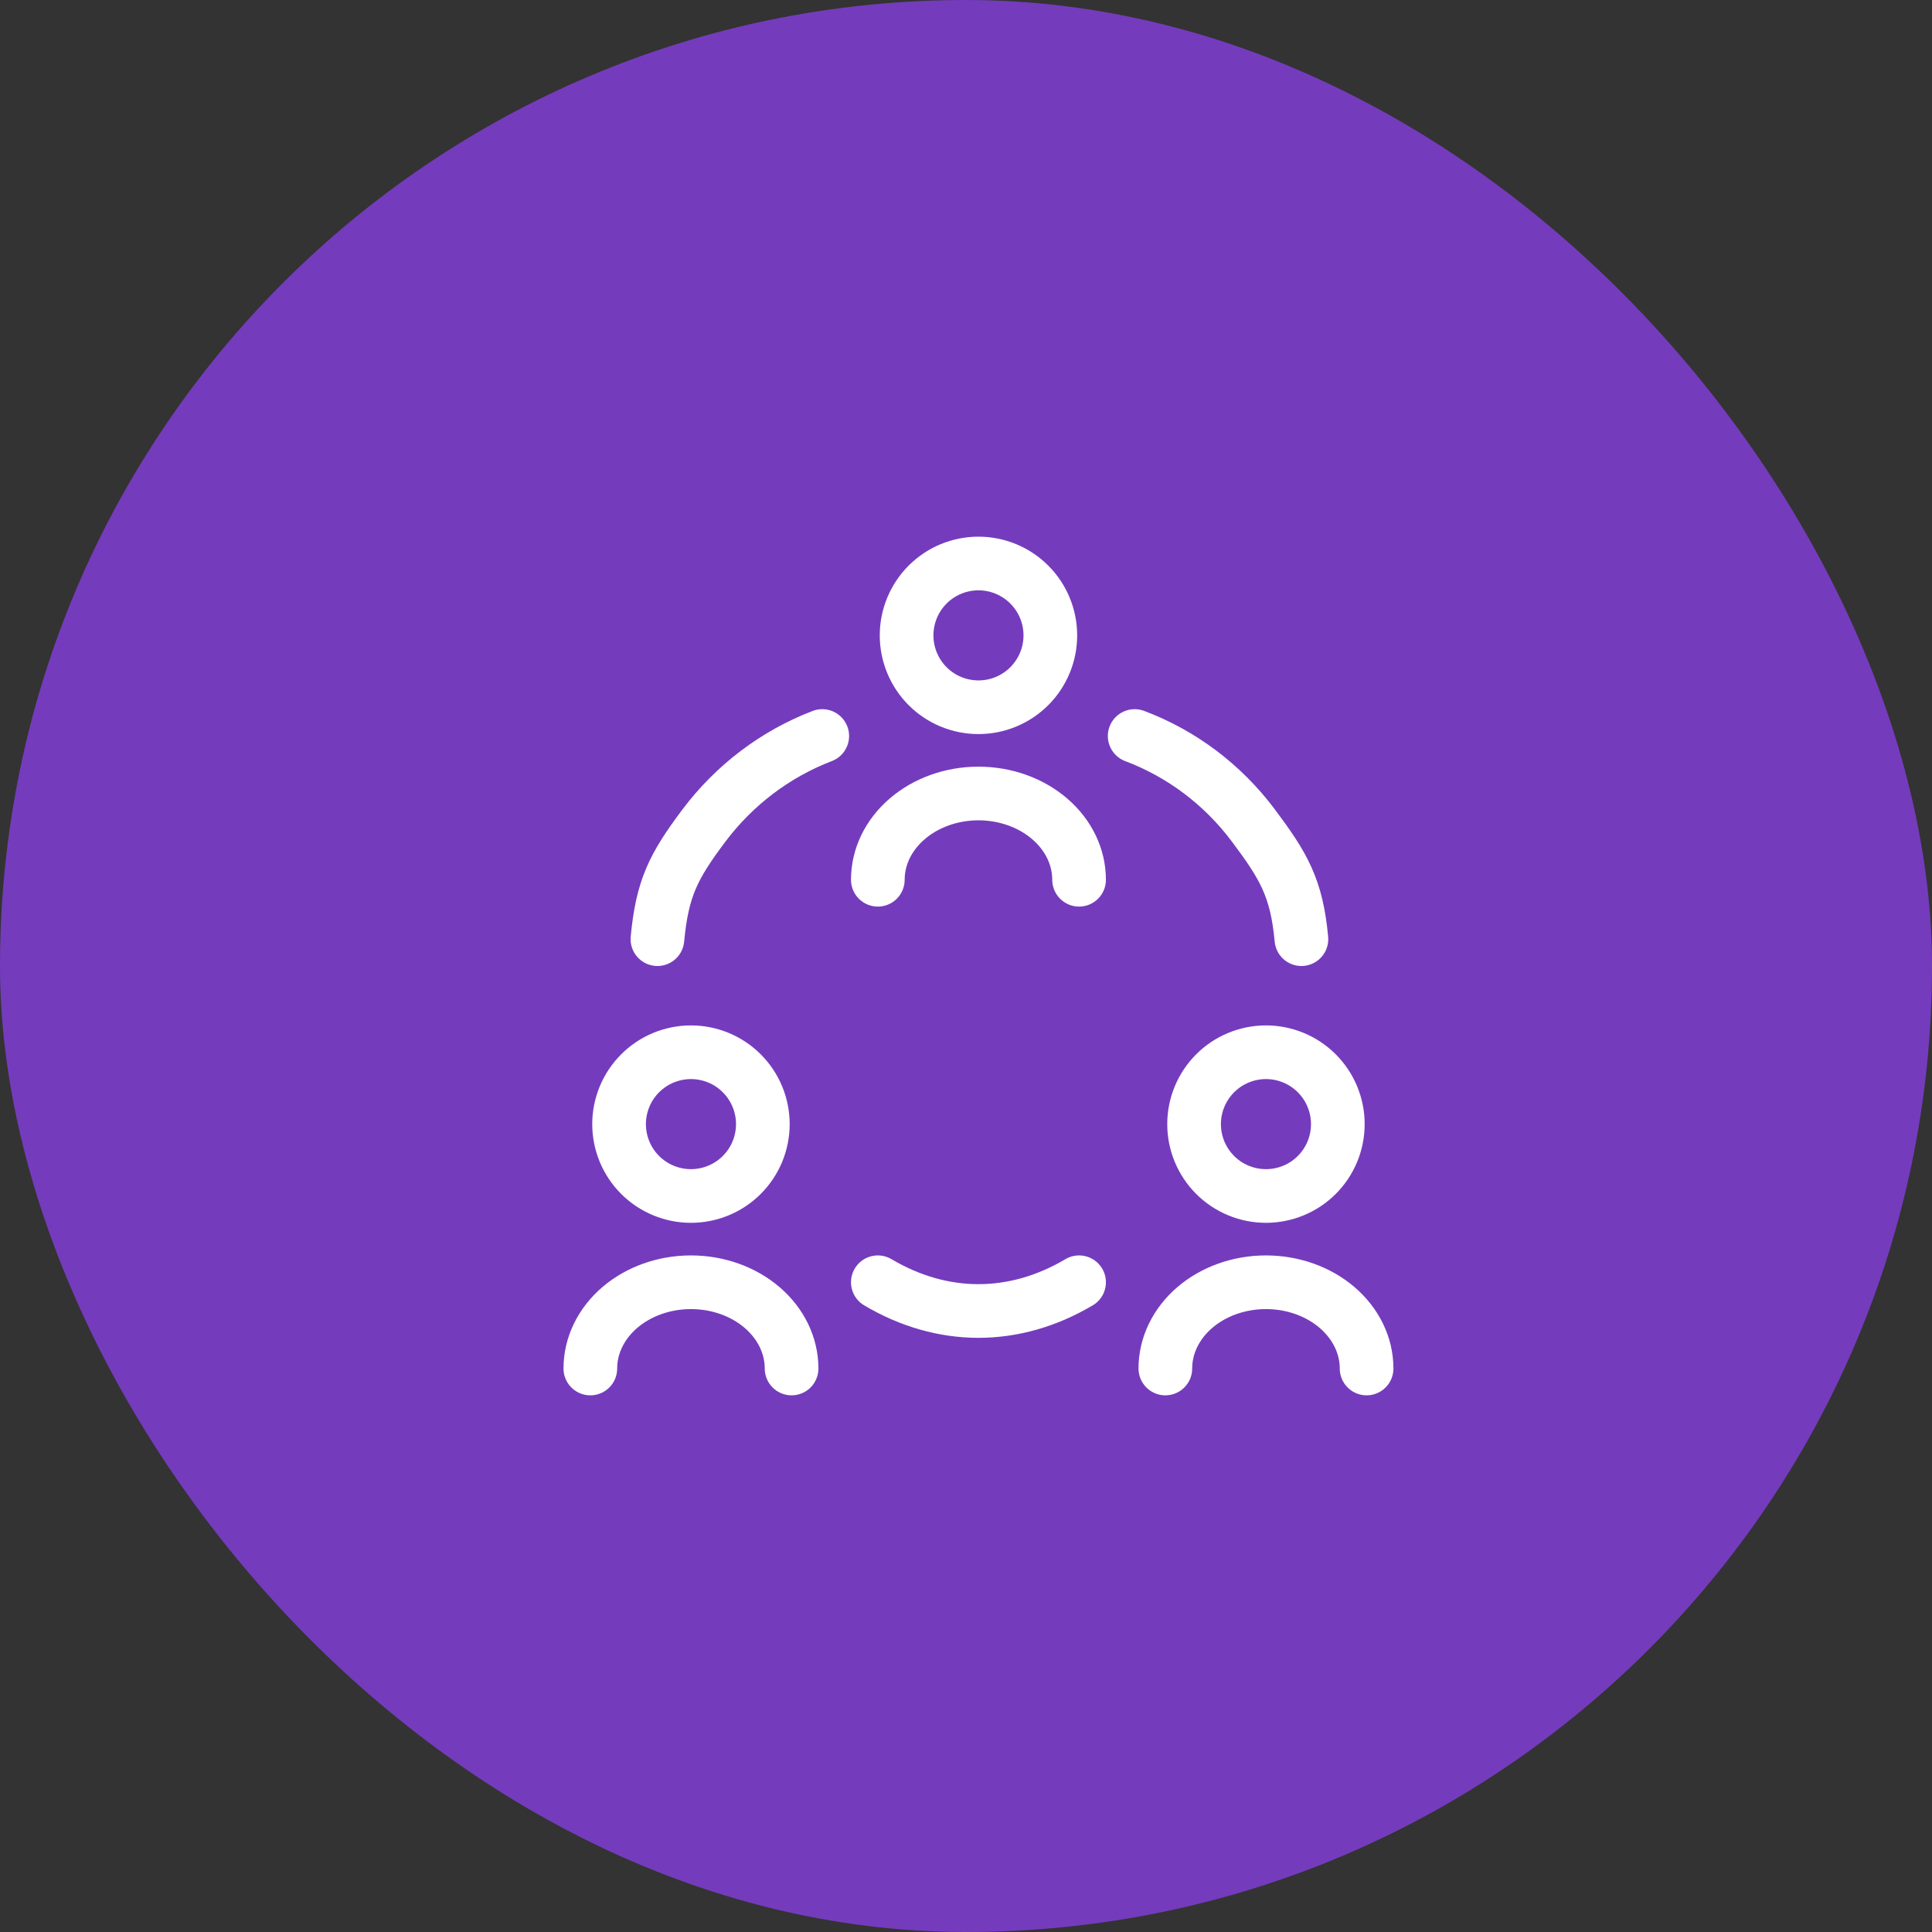
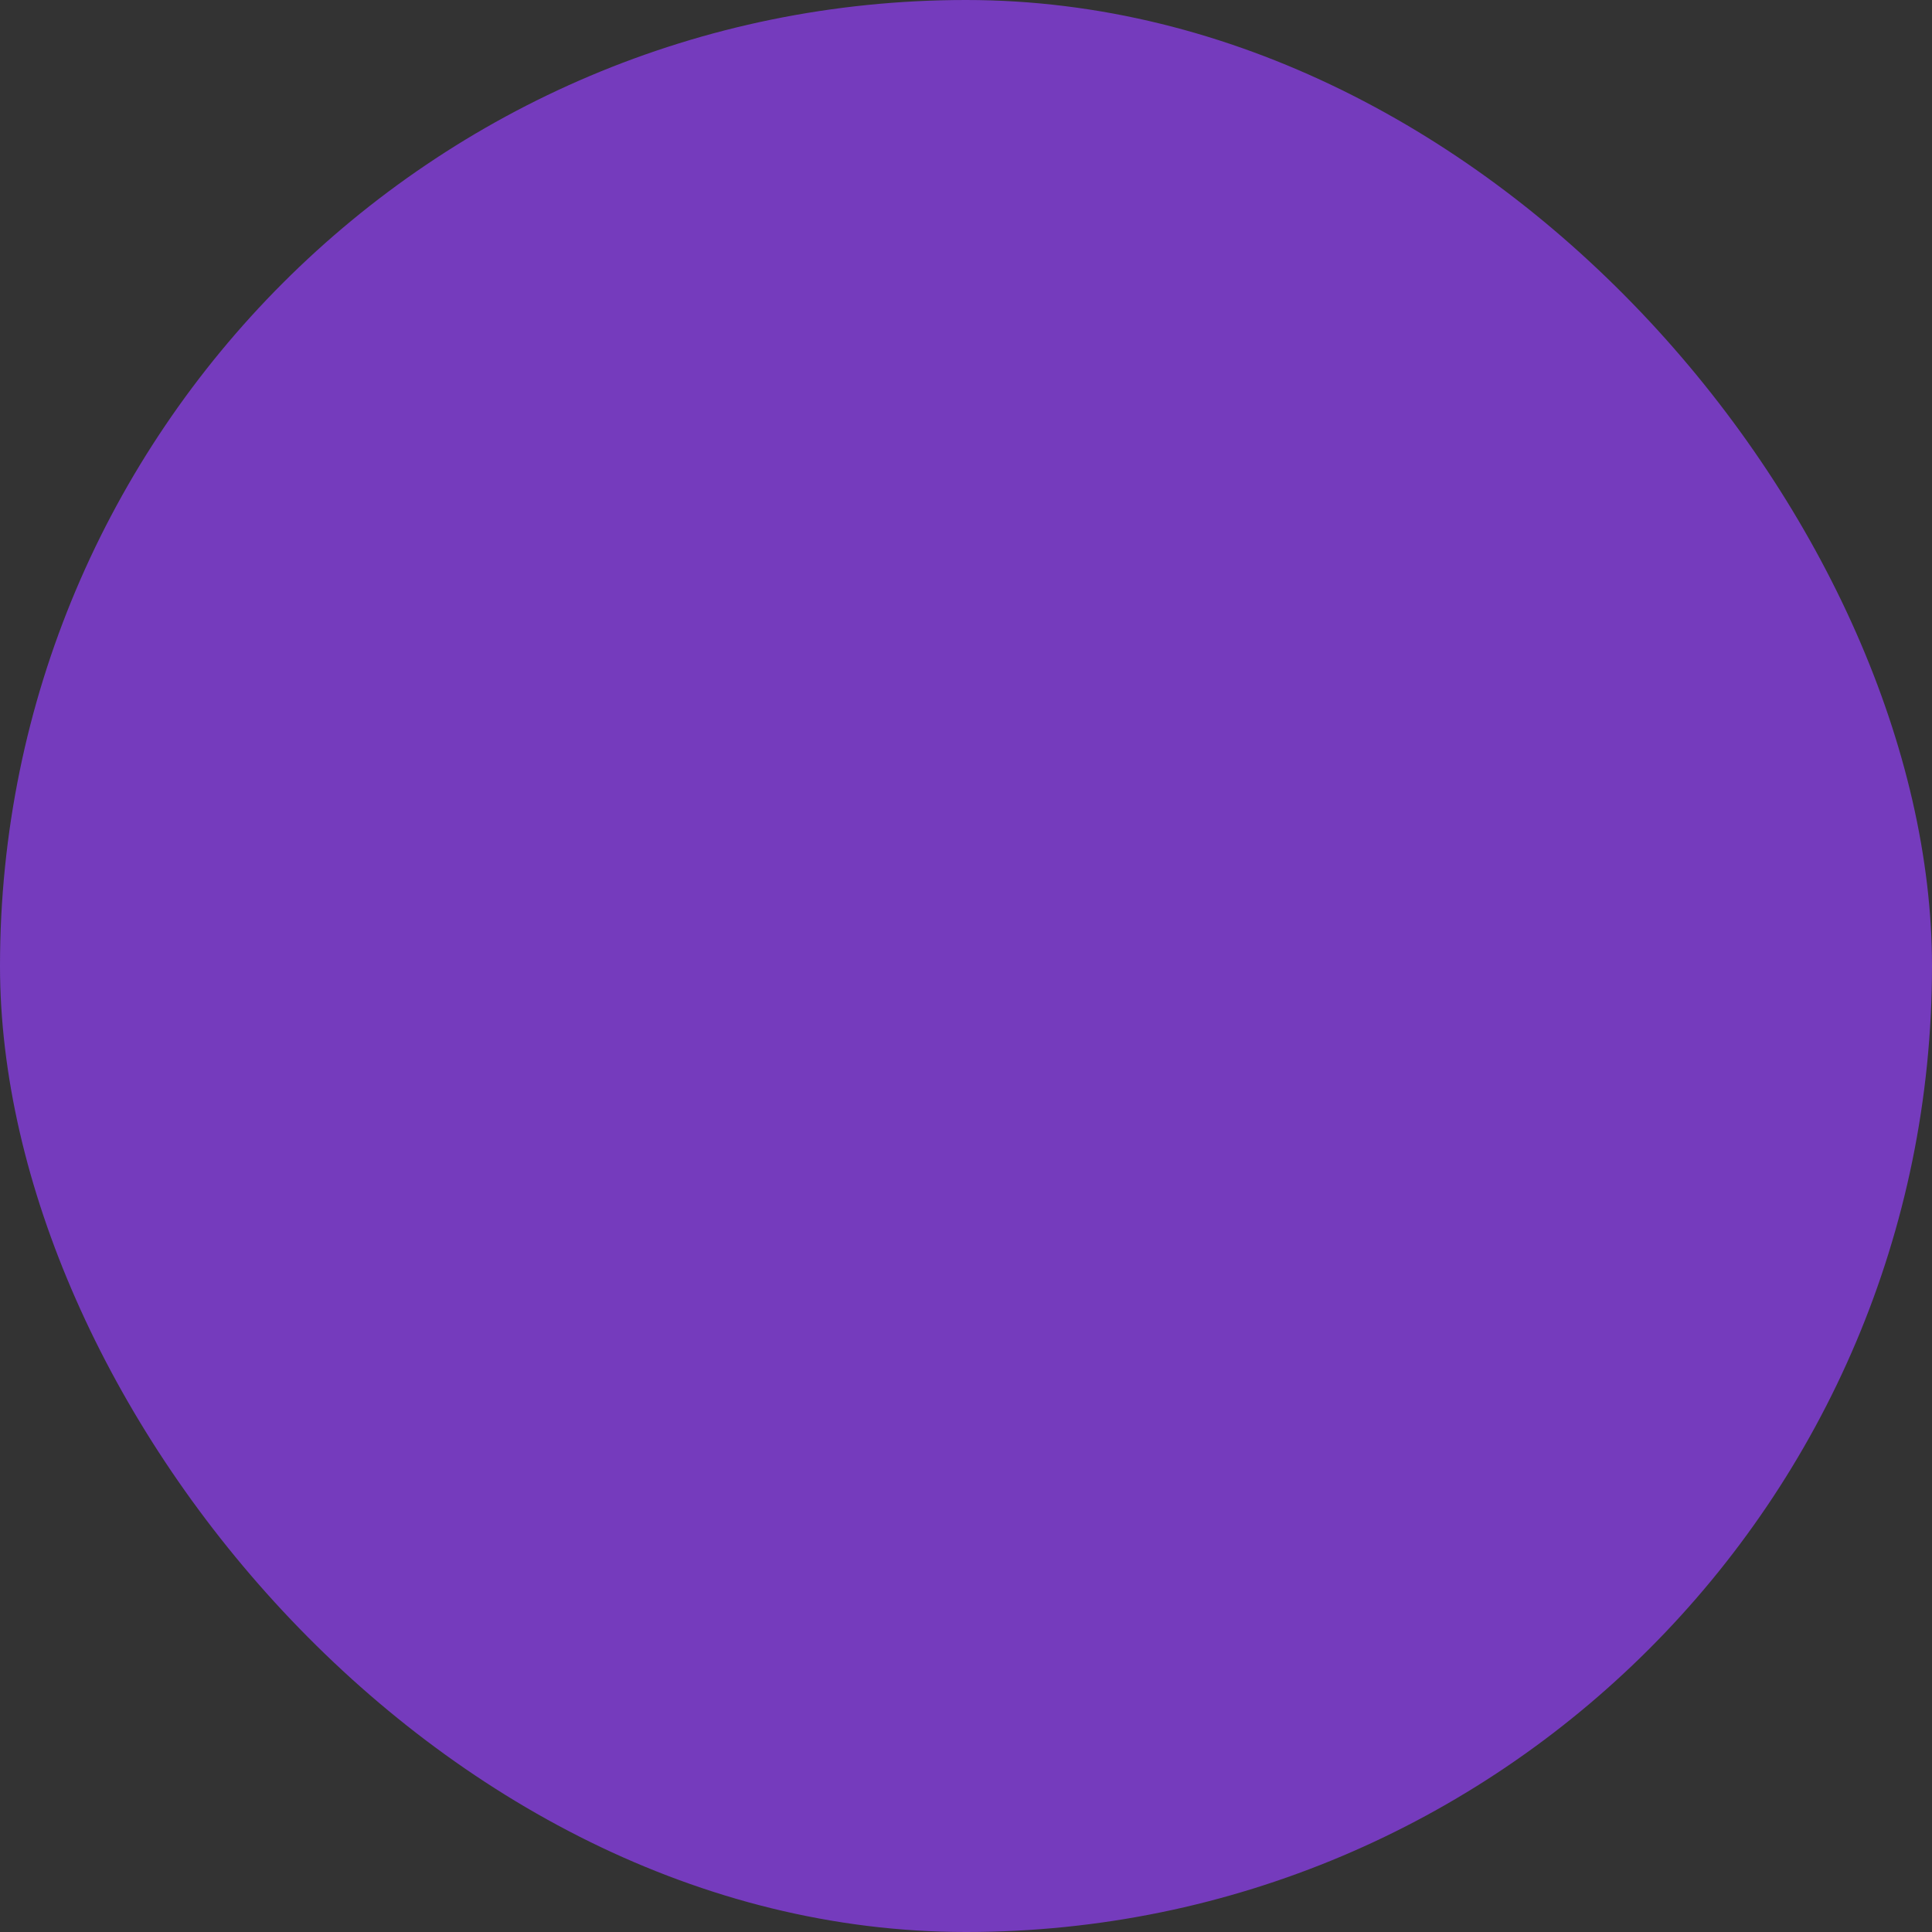
<svg xmlns="http://www.w3.org/2000/svg" width="72" height="72" viewBox="0 0 72 72" fill="none">
  <rect x="0" y="0" width="72" height="72" fill="#333333" stroke="none" />
  <rect width="72" height="72" rx="36" fill="#753BBD" />
-   <path d="M32.714 32.786C32.714 31.933 33.109 31.116 33.813 30.513C34.516 29.91 35.47 29.571 36.464 29.571C37.459 29.571 38.413 29.91 39.116 30.513C39.819 31.116 40.214 31.933 40.214 32.786M24.5 35C24.68 33.099 25.092 32.288 26.228 30.773C27.365 29.258 28.894 28.099 30.643 27.429M32.714 47.786C35.126 49.214 37.803 49.214 40.214 47.786M42.286 27.429C44.033 28.085 45.565 29.238 46.703 30.755C47.84 32.272 48.324 33.091 48.5 35M43.429 51C43.429 50.148 43.824 49.33 44.527 48.727C45.23 48.124 46.184 47.786 47.179 47.786C48.173 47.786 49.127 48.124 49.83 48.727C50.533 49.33 50.929 50.148 50.929 51M22 51C22 50.148 22.395 49.33 23.098 48.727C23.802 48.124 24.755 47.786 25.75 47.786C26.745 47.786 27.698 48.124 28.402 48.727C29.105 49.33 29.5 50.148 29.5 51M33.786 23.679C33.786 24.03 33.855 24.379 33.99 24.704C34.124 25.029 34.322 25.324 34.57 25.573C34.819 25.821 35.114 26.019 35.439 26.153C35.764 26.288 36.112 26.357 36.464 26.357C36.816 26.357 37.164 26.288 37.489 26.153C37.814 26.019 38.11 25.821 38.358 25.573C38.607 25.324 38.804 25.029 38.939 24.704C39.074 24.379 39.143 24.03 39.143 23.679C39.143 23.327 39.074 22.979 38.939 22.654C38.804 22.328 38.607 22.033 38.358 21.785C38.11 21.536 37.814 21.338 37.489 21.204C37.164 21.069 36.816 21 36.464 21C36.112 21 35.764 21.069 35.439 21.204C35.114 21.338 34.819 21.536 34.57 21.785C34.322 22.033 34.124 22.328 33.99 22.654C33.855 22.979 33.786 23.327 33.786 23.679ZM44.5 41.893C44.5 42.245 44.569 42.593 44.704 42.918C44.839 43.243 45.036 43.538 45.285 43.787C45.533 44.036 45.828 44.233 46.154 44.367C46.478 44.502 46.827 44.571 47.179 44.571C47.53 44.571 47.879 44.502 48.204 44.367C48.529 44.233 48.824 44.036 49.073 43.787C49.321 43.538 49.519 43.243 49.653 42.918C49.788 42.593 49.857 42.245 49.857 41.893C49.857 41.541 49.788 41.193 49.653 40.868C49.519 40.543 49.321 40.248 49.073 39.999C48.824 39.75 48.529 39.553 48.204 39.418C47.879 39.284 47.53 39.214 47.179 39.214C46.827 39.214 46.478 39.284 46.154 39.418C45.828 39.553 45.533 39.75 45.285 39.999C45.036 40.248 44.839 40.543 44.704 40.868C44.569 41.193 44.5 41.541 44.5 41.893ZM23.071 41.893C23.071 42.245 23.141 42.593 23.275 42.918C23.41 43.243 23.607 43.538 23.856 43.787C24.105 44.036 24.4 44.233 24.725 44.367C25.05 44.502 25.398 44.571 25.75 44.571C26.102 44.571 26.45 44.502 26.775 44.367C27.1 44.233 27.395 44.036 27.644 43.787C27.893 43.538 28.09 43.243 28.225 42.918C28.359 42.593 28.429 42.245 28.429 41.893C28.429 41.541 28.359 41.193 28.225 40.868C28.09 40.543 27.893 40.248 27.644 39.999C27.395 39.75 27.1 39.553 26.775 39.418C26.45 39.284 26.102 39.214 25.75 39.214C25.398 39.214 25.05 39.284 24.725 39.418C24.4 39.553 24.105 39.75 23.856 39.999C23.607 40.248 23.41 40.543 23.275 40.868C23.141 41.193 23.071 41.541 23.071 41.893Z" stroke="white" stroke-width="2" stroke-miterlimit="10" stroke-linecap="round" stroke-linejoin="round" />
</svg>